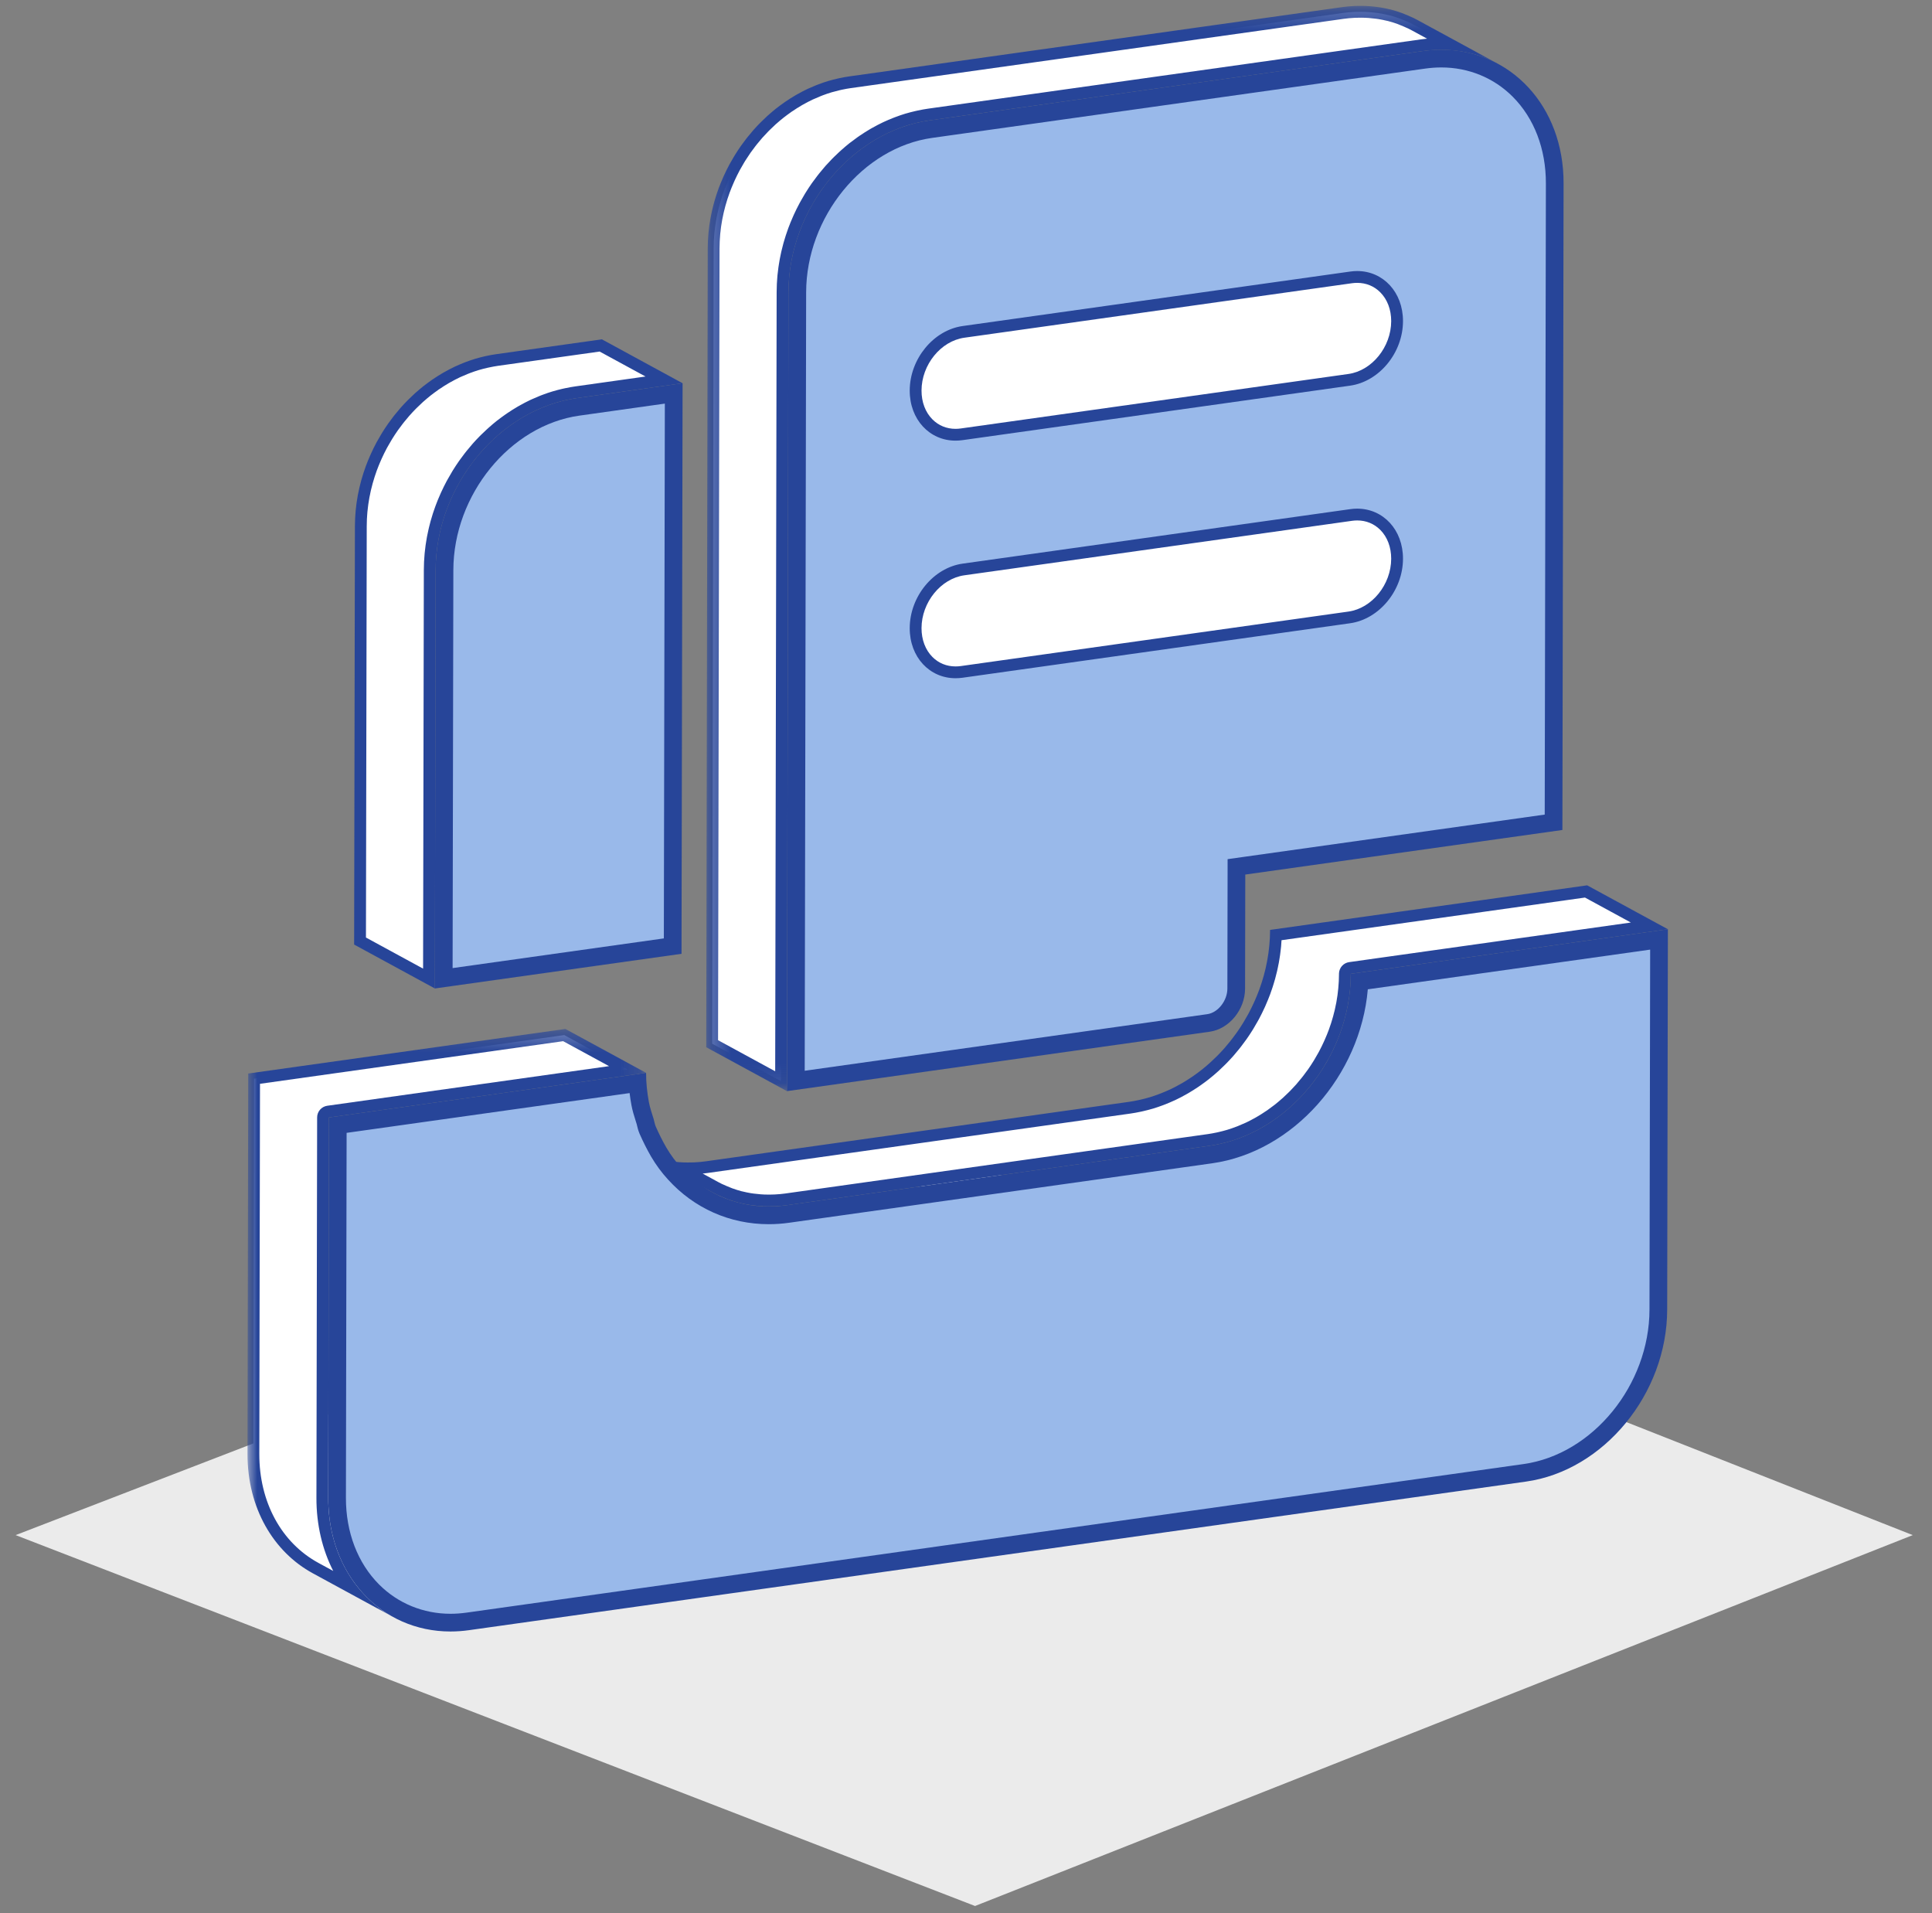
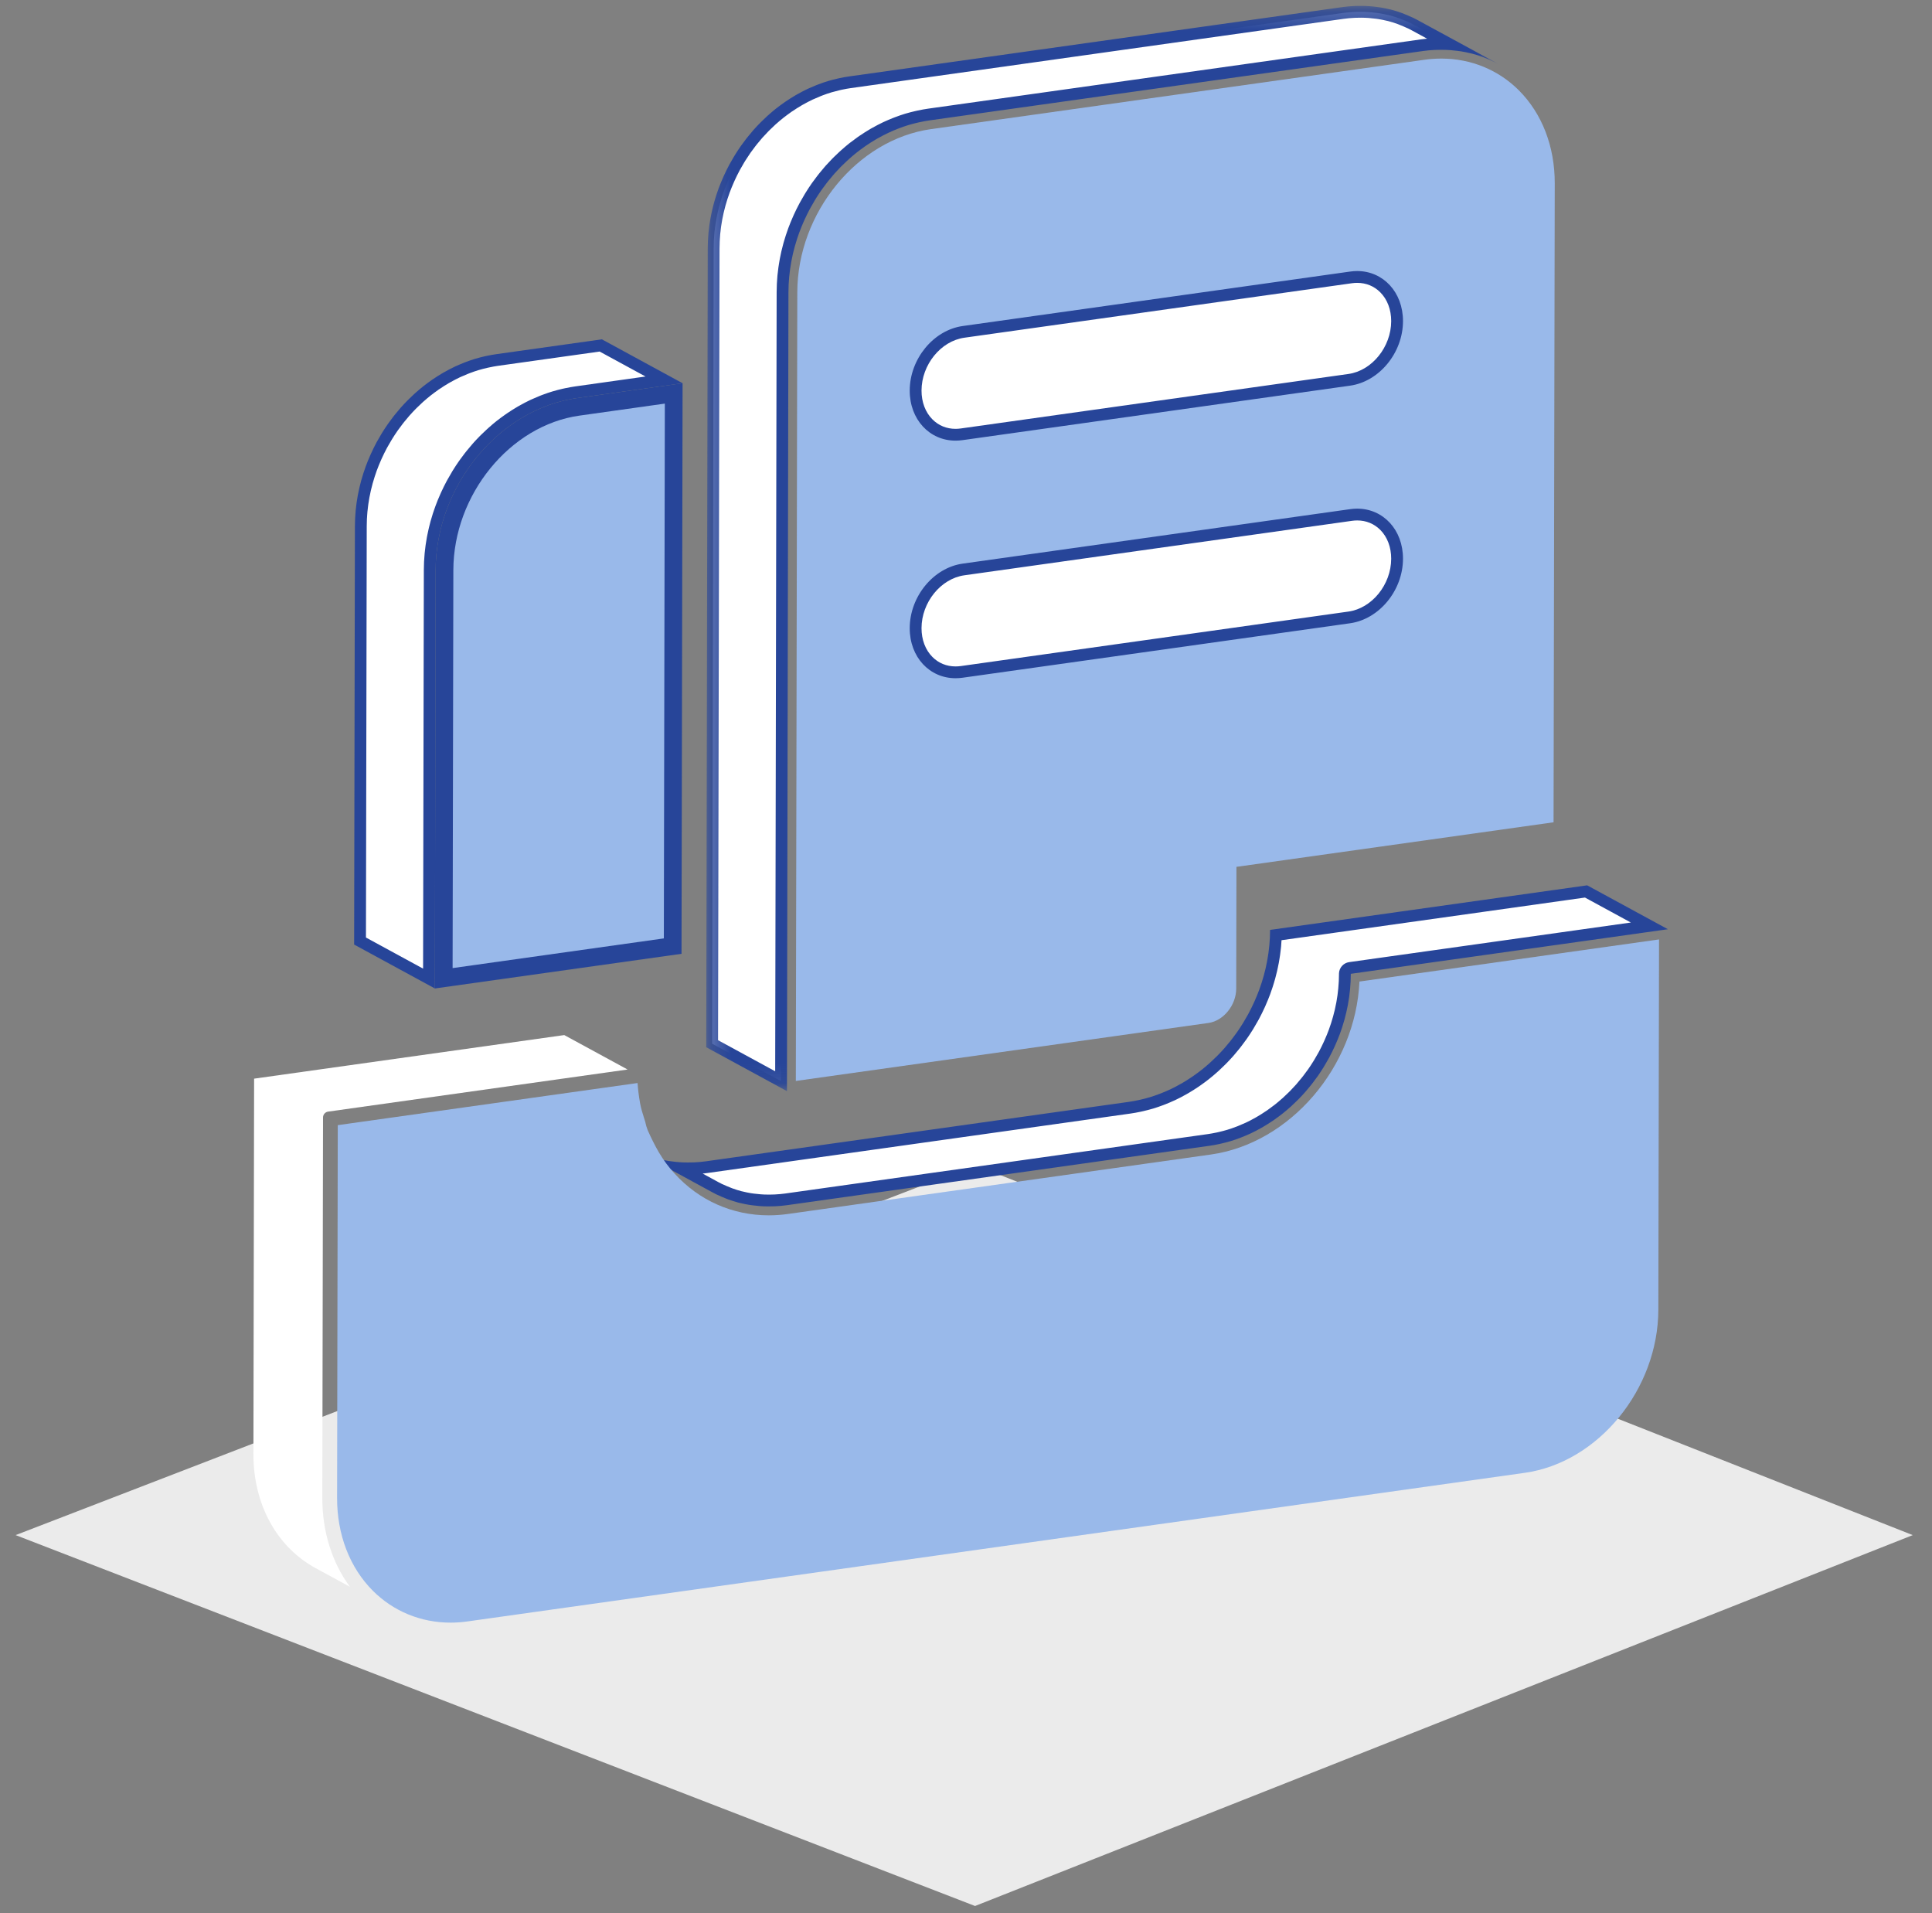
<svg xmlns="http://www.w3.org/2000/svg" xmlns:xlink="http://www.w3.org/1999/xlink" width="101px" height="100px" viewBox="0 0 101 100" version="1.1">
  <rect x="0" y="0" width="101" height="100" fill="#808080" stroke="none" />
  <title>停机迁移</title>
  <defs>
-     <polygon id="path-1" points="0 0.288 20.837 0.288 20.837 31.037 0 31.037" />
    <polygon id="path-3" points="0.222 0.194 41.627 0.194 41.627 56.918 0.222 56.918" />
  </defs>
  <g id="页面-1" stroke="none" stroke-width="1" fill="none" fill-rule="evenodd">
    <g id="在线热迁移" transform="translate(-434, -870)">
      <g id="编组-28" transform="translate(434.816, 870)">
        <polygon id="路径-2备份" fill="#EBEBEB" points="50.157 99.624 99.177 80.238 50.157 60.899 0 80.238" />
        <g id="编组" transform="translate(12.123, 0)">
          <path d="M27.222,62.748 C27.149,62.748 27.077,62.747 27.005,62.744 C26.94,62.742 26.875,62.738 26.81,62.733 C26.685,62.724 26.562,62.711 26.44,62.694 C26.44,62.694 26.304,62.677 26.264,62.67 C26.112,62.645 25.963,62.614 25.815,62.577 C25.8,62.573 25.783,62.57 25.766,62.567 C25.58,62.519 25.414,62.467 25.235,62.402 C25.206,62.391 25.177,62.379 25.148,62.367 L25.092,62.344 C24.974,62.298 24.858,62.248 24.743,62.194 C24.725,62.186 24.706,62.178 24.687,62.17 C24.593,62.125 24.523,62.089 24.454,62.052 L22.628,61.058 C22.672,61.061 22.716,61.063 22.761,61.065 C22.841,61.068 22.922,61.07 23.004,61.07 C23.065,61.07 23.246,61.066 23.246,61.066 C23.292,61.066 23.337,61.065 23.383,61.063 C23.613,61.051 23.82,61.032 24.014,61.005 L46.117,57.898 C46.291,57.874 46.464,57.841 46.634,57.805 L46.767,57.775 C46.924,57.739 47.079,57.699 47.234,57.653 L47.278,57.641 C47.441,57.591 47.604,57.534 47.766,57.473 L47.89,57.425 C48.032,57.369 48.172,57.309 48.311,57.246 L48.374,57.217 C48.556,57.131 48.742,57.034 48.943,56.92 L49.029,56.872 C49.201,56.771 49.379,56.659 49.557,56.537 L49.659,56.466 C49.79,56.374 49.92,56.279 50.047,56.179 C50.047,56.178 50.08,56.154 50.08,56.154 C50.216,56.046 50.348,55.933 50.478,55.817 L50.584,55.721 C50.677,55.636 50.769,55.549 50.86,55.459 L50.947,55.372 C51.063,55.255 51.175,55.135 51.284,55.012 L51.349,54.936 C51.437,54.836 51.522,54.733 51.606,54.628 L51.699,54.51 C51.78,54.405 51.86,54.299 51.937,54.19 L51.998,54.105 C52.097,53.965 52.192,53.82 52.283,53.672 L52.35,53.562 C52.423,53.442 52.494,53.319 52.562,53.195 L52.62,53.089 C52.715,52.91 52.805,52.728 52.889,52.543 L52.929,52.455 C53.021,52.246 53.1,52.054 53.172,51.86 C53.19,51.812 53.207,51.763 53.223,51.715 C53.223,51.715 53.29,51.522 53.305,51.477 C53.322,51.424 53.338,51.37 53.354,51.316 C53.354,51.316 53.412,51.124 53.423,51.081 C53.438,51.028 53.451,50.974 53.465,50.92 L53.525,50.681 C53.539,50.621 53.572,50.455 53.572,50.455 C53.572,50.455 53.602,50.314 53.61,50.273 C53.62,50.219 53.628,50.165 53.637,50.111 L53.677,49.863 C53.686,49.799 53.692,49.735 53.699,49.671 L53.725,49.447 C53.732,49.376 53.737,49.307 53.741,49.237 L53.755,49.027 C53.758,48.976 53.759,48.925 53.761,48.874 L69.976,46.595 L73.286,48.395 L57.634,50.595 C57.481,50.616 57.368,50.746 57.368,50.9 C57.368,51.032 57.365,51.162 57.358,51.293 L57.344,51.494 C57.34,51.558 57.336,51.621 57.331,51.685 L57.306,51.901 C57.3,51.958 57.293,52.015 57.286,52.072 C57.286,52.072 57.231,52.411 57.223,52.458 L57.176,52.684 C57.166,52.735 57.156,52.786 57.144,52.837 C57.144,52.837 57.062,53.164 57.049,53.212 C57.038,53.252 56.983,53.431 56.983,53.431 C56.969,53.482 56.954,53.533 56.938,53.583 C56.938,53.583 56.832,53.892 56.82,53.925 C56.746,54.124 56.672,54.303 56.593,54.48 L56.548,54.582 C56.468,54.756 56.385,54.926 56.295,55.094 C56.293,55.098 56.265,55.152 56.265,55.152 L56.241,55.193 C56.177,55.31 56.11,55.425 56.041,55.539 L55.978,55.643 C55.893,55.78 55.804,55.916 55.711,56.049 L55.655,56.126 C55.582,56.229 55.508,56.329 55.431,56.427 L55.344,56.538 C55.265,56.636 55.185,56.732 55.103,56.827 C55.103,56.827 55.045,56.894 55.043,56.898 C54.94,57.013 54.835,57.125 54.727,57.235 L54.645,57.316 C54.56,57.4 54.474,57.482 54.386,57.562 L54.319,57.625 L54.286,57.653 C54.167,57.759 54.044,57.865 53.917,57.965 L53.886,57.989 C53.767,58.082 53.646,58.171 53.523,58.257 L53.463,58.301 L53.43,58.322 C53.266,58.434 53.101,58.538 52.938,58.634 L52.858,58.679 C52.669,58.786 52.496,58.876 52.331,58.955 L52.272,58.981 C52.144,59.04 52.014,59.095 51.883,59.147 L51.768,59.192 C51.619,59.247 51.468,59.301 51.316,59.347 C51.316,59.347 51.278,59.357 51.277,59.357 C51.135,59.4 50.992,59.436 50.847,59.47 L50.726,59.497 C50.569,59.53 50.411,59.56 50.251,59.583 L28.147,62.689 C27.971,62.714 27.783,62.731 27.571,62.742 C27.533,62.744 27.495,62.744 27.457,62.745 C27.457,62.745 27.279,62.748 27.222,62.748" id="Fill-1" fill="#FFFFFF" />
          <path d="M70.034,46.275 L64.508,47.052 L53.457,48.605 C53.457,48.741 53.453,48.877 53.447,49.012 C53.444,49.061 53.44,49.11 53.437,49.159 C53.431,49.245 53.426,49.331 53.418,49.417 C53.413,49.473 53.405,49.529 53.399,49.584 C53.39,49.662 53.382,49.741 53.371,49.819 C53.363,49.878 53.352,49.936 53.343,49.994 C53.331,50.068 53.32,50.143 53.306,50.217 C53.296,50.276 53.282,50.334 53.27,50.393 C53.255,50.466 53.241,50.539 53.225,50.611 C53.211,50.67 53.195,50.729 53.18,50.788 C53.162,50.859 53.145,50.929 53.126,50.999 C53.109,51.06 53.09,51.119 53.073,51.179 C53.052,51.247 53.033,51.315 53.011,51.382 C52.992,51.442 52.97,51.501 52.95,51.561 C52.928,51.625 52.906,51.689 52.883,51.753 C52.813,51.941 52.736,52.127 52.656,52.31 C52.64,52.345 52.624,52.38 52.608,52.415 C52.527,52.594 52.44,52.77 52.348,52.943 C52.329,52.978 52.31,53.012 52.291,53.047 C52.225,53.167 52.156,53.286 52.085,53.403 C52.064,53.438 52.043,53.474 52.021,53.509 C51.932,53.652 51.84,53.792 51.744,53.93 C51.725,53.957 51.705,53.984 51.686,54.011 C51.611,54.116 51.534,54.22 51.455,54.321 C51.425,54.36 51.395,54.398 51.365,54.435 C51.284,54.537 51.201,54.636 51.116,54.734 C51.095,54.758 51.075,54.783 51.053,54.807 C50.948,54.926 50.839,55.042 50.727,55.156 C50.7,55.184 50.671,55.211 50.643,55.239 C50.555,55.326 50.466,55.411 50.375,55.494 C50.341,55.525 50.308,55.556 50.274,55.586 C50.148,55.698 50.02,55.808 49.888,55.912 C49.878,55.92 49.867,55.928 49.856,55.936 C49.734,56.033 49.608,56.125 49.481,56.214 C49.449,56.237 49.416,56.26 49.383,56.282 C49.216,56.396 49.046,56.504 48.873,56.605 C48.846,56.621 48.818,56.636 48.791,56.651 C48.611,56.753 48.429,56.85 48.243,56.938 C48.223,56.947 48.202,56.956 48.182,56.965 C48.048,57.027 47.913,57.084 47.776,57.138 C47.737,57.154 47.697,57.17 47.657,57.184 C47.502,57.243 47.345,57.298 47.185,57.346 C47.172,57.351 47.159,57.354 47.145,57.358 C46.998,57.402 46.848,57.44 46.697,57.475 C46.655,57.485 46.613,57.494 46.57,57.503 C46.406,57.538 46.241,57.569 46.074,57.593 L23.97,60.699 C23.767,60.728 23.566,60.745 23.367,60.755 C23.305,60.758 23.243,60.758 23.181,60.759 C23.122,60.76 23.063,60.761 23.004,60.761 C22.927,60.761 22.85,60.76 22.773,60.757 C22.704,60.754 22.636,60.75 22.568,60.745 C22.437,60.736 22.308,60.722 22.179,60.704 C22.117,60.696 22.055,60.689 21.994,60.679 C21.834,60.653 21.677,60.62 21.522,60.581 C21.496,60.575 21.47,60.571 21.445,60.564 C21.263,60.517 21.085,60.46 20.91,60.396 C20.859,60.378 20.81,60.356 20.759,60.336 C20.635,60.287 20.512,60.235 20.391,60.178 C20.289,60.129 20.186,60.081 20.087,60.027 L24.307,62.323 C24.379,62.362 24.452,62.4 24.527,62.437 C24.555,62.45 24.584,62.46 24.611,62.473 C24.732,62.53 24.854,62.583 24.979,62.632 C25.029,62.651 25.079,62.673 25.13,62.692 C25.305,62.755 25.483,62.812 25.665,62.86 C25.668,62.861 25.672,62.862 25.675,62.863 C25.697,62.869 25.72,62.871 25.741,62.877 C25.896,62.915 26.054,62.948 26.213,62.974 C26.275,62.985 26.337,62.992 26.399,63 C26.527,63.017 26.657,63.031 26.788,63.041 C26.856,63.046 26.924,63.049 26.993,63.053 C27.069,63.055 27.146,63.057 27.224,63.057 C27.282,63.057 27.342,63.056 27.401,63.054 C27.463,63.053 27.525,63.053 27.587,63.05 C27.786,63.04 27.987,63.023 28.19,62.995 L50.294,59.888 C50.461,59.865 50.626,59.833 50.79,59.799 C50.833,59.79 50.875,59.78 50.917,59.77 C51.068,59.736 51.217,59.697 51.365,59.653 C51.379,59.649 51.392,59.646 51.405,59.642 C51.565,59.594 51.721,59.539 51.877,59.48 C51.917,59.465 51.957,59.449 51.997,59.433 C52.133,59.38 52.268,59.322 52.402,59.261 C52.417,59.253 52.434,59.247 52.45,59.24 C52.454,59.238 52.458,59.235 52.462,59.234 C52.649,59.146 52.831,59.049 53.01,58.947 C53.038,58.931 53.066,58.916 53.093,58.9 C53.266,58.799 53.436,58.691 53.602,58.578 C53.617,58.568 53.632,58.56 53.647,58.55 C53.665,58.537 53.683,58.522 53.701,58.509 C53.828,58.42 53.953,58.328 54.076,58.232 C54.086,58.224 54.098,58.216 54.108,58.207 C54.24,58.103 54.368,57.994 54.493,57.882 C54.508,57.869 54.523,57.858 54.537,57.845 C54.557,57.827 54.575,57.808 54.595,57.79 C54.686,57.707 54.775,57.622 54.862,57.535 C54.891,57.507 54.92,57.479 54.947,57.451 C55.059,57.338 55.167,57.222 55.273,57.102 C55.278,57.097 55.283,57.092 55.288,57.086 C55.305,57.068 55.32,57.048 55.336,57.03 C55.421,56.932 55.504,56.832 55.585,56.731 C55.615,56.693 55.645,56.655 55.675,56.617 C55.754,56.515 55.831,56.411 55.906,56.306 C55.921,56.285 55.937,56.266 55.951,56.245 C55.956,56.239 55.96,56.232 55.964,56.226 C56.06,56.088 56.152,55.948 56.241,55.805 C56.263,55.77 56.284,55.734 56.305,55.698 C56.376,55.581 56.445,55.462 56.511,55.342 C56.524,55.318 56.539,55.296 56.551,55.272 C56.557,55.262 56.562,55.25 56.567,55.239 C56.66,55.066 56.747,54.889 56.828,54.71 C56.844,54.676 56.86,54.64 56.875,54.606 C56.956,54.422 57.033,54.237 57.103,54.049 C57.105,54.043 57.107,54.038 57.109,54.033 C57.131,53.975 57.149,53.915 57.17,53.856 C57.19,53.797 57.211,53.738 57.231,53.678 C57.253,53.611 57.272,53.543 57.292,53.475 C57.31,53.415 57.329,53.355 57.346,53.294 C57.365,53.225 57.382,53.154 57.4,53.084 C57.415,53.024 57.431,52.966 57.444,52.906 C57.461,52.834 57.475,52.761 57.49,52.689 C57.502,52.63 57.515,52.572 57.527,52.512 C57.54,52.439 57.551,52.364 57.563,52.29 C57.572,52.232 57.583,52.173 57.591,52.115 C57.602,52.036 57.61,51.958 57.618,51.88 C57.625,51.824 57.633,51.769 57.638,51.713 C57.646,51.627 57.651,51.54 57.656,51.454 C57.66,51.405 57.664,51.356 57.667,51.308 C57.673,51.173 57.676,51.037 57.677,50.902 L57.677,50.9 L68.728,49.347 L74.254,48.57 L70.034,46.275 Z M69.919,46.914 L72.318,48.219 L68.642,48.736 L57.591,50.289 C57.295,50.331 57.073,50.578 57.06,50.874 C57.06,50.883 57.06,50.892 57.06,50.901 C57.059,51.027 57.056,51.153 57.05,51.278 C57.049,51.301 57.047,51.324 57.045,51.347 L57.041,51.414 L57.037,51.463 C57.033,51.527 57.029,51.591 57.023,51.655 C57.02,51.684 57.017,51.714 57.013,51.743 L57.005,51.811 L56.999,51.868 C56.993,51.922 56.987,51.976 56.98,52.029 C56.975,52.062 56.97,52.095 56.964,52.128 L56.953,52.193 L56.944,52.254 C56.936,52.303 56.928,52.352 56.92,52.4 C56.913,52.433 56.906,52.466 56.899,52.5 L56.885,52.565 L56.873,52.625 C56.863,52.672 56.854,52.72 56.843,52.768 C56.835,52.802 56.826,52.836 56.818,52.869 L56.801,52.933 L56.787,52.989 C56.775,53.036 56.764,53.083 56.751,53.13 C56.741,53.167 56.73,53.204 56.718,53.241 L56.701,53.299 L56.684,53.356 C56.671,53.4 56.658,53.444 56.644,53.488 C56.632,53.525 56.619,53.561 56.606,53.598 L56.586,53.655 L56.564,53.721 C56.554,53.751 56.544,53.78 56.533,53.811 C56.53,53.819 56.526,53.829 56.524,53.835 C56.464,53.998 56.394,54.169 56.311,54.356 L56.303,54.373 L56.267,54.454 C56.189,54.625 56.107,54.791 56.022,54.951 C56.016,54.961 56.011,54.972 56.005,54.984 L55.999,54.993 C55.989,55.011 55.979,55.027 55.97,55.045 C55.908,55.158 55.844,55.269 55.777,55.38 L55.755,55.416 L55.717,55.478 C55.631,55.617 55.544,55.75 55.458,55.872 C55.455,55.877 55.449,55.885 55.444,55.893 L55.437,55.903 C55.426,55.917 55.414,55.932 55.403,55.948 C55.333,56.046 55.261,56.143 55.187,56.239 C55.16,56.274 55.132,56.31 55.103,56.345 C55.027,56.44 54.949,56.533 54.87,56.624 C54.858,56.638 54.846,56.652 54.835,56.667 L54.828,56.675 C54.822,56.681 54.815,56.689 54.812,56.693 C54.716,56.801 54.613,56.91 54.507,57.019 L54.464,57.061 L54.428,57.097 C54.346,57.178 54.263,57.257 54.178,57.335 C54.164,57.348 54.15,57.361 54.137,57.374 L54.123,57.388 C54.109,57.399 54.096,57.41 54.083,57.421 C53.952,57.537 53.835,57.636 53.723,57.725 L53.695,57.747 C53.589,57.83 53.475,57.914 53.346,58.005 C53.331,58.016 53.316,58.027 53.303,58.037 C53.287,58.047 53.271,58.057 53.254,58.068 C53.096,58.176 52.938,58.276 52.782,58.367 L52.74,58.391 L52.706,58.411 C52.524,58.514 52.359,58.6 52.2,58.675 C52.197,58.677 52.192,58.679 52.187,58.681 C52.172,58.687 52.158,58.694 52.143,58.7 C52.026,58.754 51.9,58.808 51.768,58.861 C51.732,58.875 51.696,58.889 51.66,58.902 C51.499,58.963 51.358,59.012 51.226,59.051 L51.189,59.062 C51.063,59.099 50.929,59.134 50.778,59.169 C50.74,59.178 50.701,59.187 50.662,59.195 C50.487,59.232 50.343,59.258 50.208,59.277 L28.104,62.384 C27.936,62.407 27.757,62.424 27.556,62.434 C27.522,62.436 27.489,62.436 27.456,62.436 L27.387,62.438 C27.332,62.439 27.278,62.44 27.224,62.44 C27.154,62.44 27.086,62.439 27.017,62.436 C26.955,62.433 26.894,62.43 26.832,62.425 C26.719,62.417 26.604,62.405 26.481,62.389 L26.423,62.381 C26.387,62.376 26.35,62.372 26.315,62.366 C26.174,62.342 26.031,62.313 25.89,62.278 C25.87,62.273 25.851,62.269 25.827,62.264 C25.825,62.264 25.823,62.263 25.821,62.263 C25.668,62.223 25.511,62.173 25.34,62.111 C25.316,62.103 25.291,62.092 25.267,62.082 L25.205,62.057 C25.085,62.01 24.977,61.963 24.876,61.916 C24.852,61.904 24.828,61.894 24.799,61.883 C24.733,61.85 24.667,61.816 24.602,61.781 L23.795,61.342 C23.884,61.333 23.971,61.322 24.056,61.31 L46.16,58.204 C46.324,58.181 46.495,58.15 46.698,58.107 C46.744,58.097 46.79,58.087 46.836,58.076 C47.012,58.036 47.17,57.994 47.323,57.949 L47.365,57.937 C47.522,57.889 47.689,57.832 47.875,57.762 C47.916,57.747 47.957,57.73 48.004,57.712 C48.155,57.652 48.302,57.589 48.44,57.525 L48.456,57.519 C48.473,57.511 48.49,57.504 48.506,57.496 C48.694,57.408 48.887,57.307 49.096,57.188 L49.123,57.172 L49.184,57.138 C49.365,57.033 49.548,56.916 49.731,56.792 C49.766,56.768 49.801,56.743 49.836,56.719 C49.983,56.616 50.114,56.519 50.241,56.419 L50.271,56.395 C50.4,56.294 50.535,56.18 50.683,56.048 C50.717,56.018 50.75,55.988 50.792,55.95 C50.889,55.861 50.984,55.77 51.077,55.677 L51.106,55.649 C51.127,55.629 51.148,55.609 51.167,55.588 C51.289,55.464 51.406,55.339 51.515,55.217 C51.53,55.199 51.545,55.182 51.56,55.164 L51.582,55.139 C51.672,55.035 51.76,54.929 51.847,54.821 C51.879,54.78 51.911,54.74 51.943,54.699 C52.027,54.591 52.108,54.481 52.188,54.369 L52.208,54.342 C52.222,54.322 52.237,54.303 52.25,54.283 C52.348,54.143 52.447,53.992 52.545,53.835 C52.561,53.809 52.577,53.783 52.593,53.757 L52.613,53.722 C52.689,53.598 52.762,53.472 52.832,53.344 L52.85,53.311 C52.865,53.285 52.878,53.259 52.892,53.234 C52.988,53.054 53.081,52.865 53.169,52.673 L53.212,52.578 L53.22,52.559 C53.313,52.349 53.392,52.155 53.462,51.967 C53.481,51.914 53.499,51.862 53.517,51.808 L53.533,51.762 L53.551,51.712 C53.567,51.665 53.583,51.619 53.598,51.572 C53.616,51.516 53.633,51.46 53.65,51.403 L53.664,51.356 L53.679,51.305 C53.694,51.258 53.708,51.211 53.721,51.164 C53.737,51.105 53.752,51.046 53.766,50.987 L53.778,50.939 L53.792,50.884 C53.804,50.839 53.816,50.795 53.826,50.749 C53.84,50.691 53.852,50.631 53.864,50.572 L53.875,50.517 L53.886,50.46 C53.896,50.417 53.905,50.373 53.913,50.33 C53.924,50.27 53.934,50.21 53.943,50.15 L53.953,50.091 L53.962,50.033 C53.969,49.99 53.976,49.947 53.982,49.904 C53.991,49.839 53.998,49.773 54.006,49.707 L54.012,49.654 L54.019,49.598 C54.023,49.557 54.029,49.516 54.033,49.474 C54.04,49.398 54.045,49.321 54.049,49.245 L54.052,49.199 L54.056,49.148 C54.056,49.147 54.056,49.145 54.056,49.143 L64.594,47.663 L69.919,46.914 L69.919,46.914 Z" id="Fill-3" fill="#274599" />
          <path d="M3.563,81.965 C1.521,80.853 0.304,78.622 0.309,75.996 L0.345,56.38 L16.559,54.102 L19.869,55.902 L4.214,58.103 C4.062,58.124 3.949,58.254 3.948,58.407 L3.911,78.29 C3.908,80.066 4.424,81.679 5.354,82.939 L3.563,81.965 Z" id="Fill-5" fill="#FFFFFF" />
          <g transform="translate(0, 53.494)">
            <mask id="mask-2" fill="white">
              <use xlink:href="#path-1" />
            </mask>
            <g id="Clip-8" />
            <path d="M16.617,0.288 L0.037,2.618 L-0,22.501 C-0.005,25.33 1.358,27.622 3.416,28.741 L7.636,31.037 C5.578,29.917 4.215,27.626 4.22,24.796 L4.257,4.914 L20.837,2.583 L16.617,0.288 Z M16.501,0.927 L18.9,2.232 L4.171,4.302 C3.867,4.345 3.64,4.605 3.64,4.912 L3.603,24.795 C3.6,26.195 3.909,27.498 4.481,28.618 L3.711,28.199 C1.769,27.143 0.612,25.013 0.617,22.502 L0.653,3.155 L16.501,0.927 L16.501,0.927 Z" id="Fill-7" fill="#274599" mask="url(#mask-2)" />
          </g>
          <path d="M24.29,54.554 L24.368,12.985 C24.368,12.853 24.371,12.722 24.377,12.592 L24.391,12.396 C24.395,12.331 24.399,12.265 24.405,12.2 L24.43,11.978 C24.437,11.923 24.443,11.867 24.451,11.813 L24.484,11.601 C24.493,11.543 24.502,11.486 24.513,11.428 L24.556,11.215 C24.568,11.159 24.579,11.103 24.592,11.047 C24.601,11.007 24.646,10.833 24.646,10.833 C24.659,10.779 24.672,10.725 24.687,10.671 C24.697,10.635 24.751,10.457 24.751,10.457 C24.766,10.405 24.782,10.353 24.798,10.301 L24.916,9.957 C24.99,9.76 25.064,9.581 25.143,9.404 L25.188,9.302 C25.267,9.129 25.351,8.958 25.441,8.79 C25.443,8.786 25.453,8.765 25.455,8.76 L25.495,8.691 C25.559,8.574 25.626,8.458 25.695,8.345 L25.756,8.243 C25.842,8.105 25.931,7.969 26.024,7.835 L26.083,7.755 C26.154,7.655 26.228,7.555 26.304,7.457 L26.392,7.346 C26.47,7.248 26.55,7.152 26.632,7.058 C26.632,7.058 26.69,6.99 26.692,6.987 C26.796,6.871 26.9,6.759 27.008,6.649 L27.09,6.569 C27.176,6.484 27.262,6.402 27.349,6.321 C27.349,6.321 27.405,6.268 27.406,6.268 L27.447,6.233 C27.569,6.125 27.693,6.019 27.82,5.918 L27.85,5.895 C27.968,5.802 28.089,5.713 28.212,5.627 L28.249,5.6 L28.308,5.56 C28.472,5.449 28.637,5.345 28.797,5.25 L28.877,5.206 C29.063,5.1 29.235,5.01 29.405,4.929 L29.463,4.904 C29.591,4.844 29.722,4.789 29.853,4.737 L29.967,4.693 C30.117,4.637 30.267,4.584 30.42,4.537 L30.458,4.527 C30.6,4.485 30.744,4.448 30.888,4.414 L31.009,4.388 C31.167,4.354 31.325,4.324 31.484,4.302 L57.272,0.677 C57.45,0.652 57.641,0.635 57.855,0.623 C57.894,0.621 58.035,0.619 58.035,0.619 C58.096,0.618 58.156,0.617 58.216,0.617 C58.287,0.617 58.359,0.618 58.43,0.621 C58.496,0.624 58.562,0.627 58.628,0.632 C58.755,0.641 58.88,0.654 59.003,0.67 C59.003,0.67 59.143,0.688 59.183,0.695 C59.336,0.72 59.486,0.751 59.636,0.787 C59.652,0.791 59.669,0.795 59.687,0.798 C59.877,0.847 60.045,0.899 60.226,0.965 C60.255,0.975 60.371,1.023 60.371,1.023 C60.491,1.069 60.609,1.119 60.725,1.174 C60.744,1.183 60.762,1.191 60.781,1.198 C60.878,1.244 60.949,1.281 61.019,1.319 L62.837,2.308 C62.783,2.305 62.728,2.302 62.673,2.3 C62.594,2.297 62.515,2.295 62.435,2.295 C62.371,2.295 62.179,2.299 62.179,2.299 C62.134,2.299 62.089,2.3 62.043,2.303 C61.811,2.315 61.603,2.334 61.405,2.362 L35.618,5.986 C35.444,6.01 35.273,6.043 35.101,6.079 L34.97,6.108 C34.812,6.145 34.656,6.185 34.502,6.231 L34.458,6.243 C34.295,6.293 34.132,6.35 33.97,6.411 L33.845,6.459 C33.704,6.515 33.563,6.575 33.425,6.639 L33.362,6.667 C33.181,6.752 32.995,6.85 32.793,6.964 L32.708,7.012 C32.533,7.114 32.356,7.226 32.179,7.347 L32.076,7.418 C31.946,7.51 31.816,7.606 31.689,7.705 L31.656,7.73 C31.52,7.838 31.388,7.951 31.258,8.067 L31.151,8.163 C31.059,8.248 30.967,8.336 30.876,8.425 L30.788,8.513 C30.673,8.629 30.561,8.749 30.452,8.872 L30.387,8.947 C30.299,9.049 30.213,9.151 30.13,9.256 C30.098,9.295 30.067,9.335 30.036,9.375 C29.955,9.479 29.876,9.585 29.799,9.693 L29.739,9.778 C29.639,9.92 29.544,10.065 29.452,10.212 L29.387,10.321 C29.313,10.442 29.242,10.565 29.174,10.69 L29.115,10.797 C29.021,10.974 28.931,11.156 28.847,11.341 L28.798,11.449 C28.715,11.639 28.635,11.83 28.564,12.024 C28.546,12.072 28.494,12.224 28.494,12.224 C28.494,12.224 28.444,12.368 28.431,12.407 C28.413,12.462 28.397,12.518 28.38,12.574 L28.312,12.802 C28.296,12.862 28.256,13.024 28.256,13.024 C28.256,13.024 28.22,13.161 28.21,13.205 C28.197,13.261 28.186,13.319 28.174,13.378 C28.174,13.378 28.134,13.568 28.126,13.611 C28.116,13.667 28.088,13.842 28.088,13.842 C28.088,13.842 28.064,13.985 28.059,14.023 C28.05,14.091 28.042,14.158 28.035,14.226 C28.035,14.226 28.014,14.398 28.011,14.438 C28.003,14.515 27.999,14.593 27.994,14.671 L27.981,14.857 C27.974,14.997 27.97,15.138 27.97,15.279 L27.893,56.514 L24.29,54.554 Z" id="Fill-9" fill="#FFFFFF" />
          <g transform="translate(23.759, 0.114)">
            <mask id="mask-4" fill="white">
              <use xlink:href="#path-3" />
            </mask>
            <g id="Clip-12" />
            <path d="M34.457,0.194 C34.395,0.194 34.332,0.195 34.269,0.196 C34.206,0.198 34.144,0.198 34.08,0.201 C33.879,0.212 33.675,0.229 33.47,0.258 L7.683,3.882 C7.516,3.905 7.351,3.936 7.187,3.971 C7.144,3.98 7.102,3.99 7.06,4 C6.909,4.034 6.759,4.073 6.611,4.117 C6.598,4.121 6.585,4.124 6.572,4.128 C6.412,4.176 6.256,4.231 6.1,4.29 C6.06,4.305 6.02,4.321 5.98,4.336 C5.844,4.39 5.708,4.448 5.575,4.509 C5.559,4.517 5.543,4.522 5.527,4.53 C5.523,4.532 5.519,4.534 5.514,4.536 C5.329,4.624 5.146,4.721 4.966,4.823 C4.939,4.838 4.911,4.854 4.883,4.87 C4.71,4.971 4.541,5.078 4.375,5.192 C4.36,5.202 4.345,5.21 4.33,5.22 C4.312,5.233 4.294,5.248 4.276,5.261 C4.149,5.35 4.023,5.442 3.9,5.539 C3.89,5.547 3.879,5.554 3.869,5.562 C3.738,5.667 3.609,5.776 3.484,5.888 C3.469,5.901 3.454,5.912 3.44,5.925 C3.42,5.942 3.402,5.962 3.382,5.98 C3.291,6.063 3.202,6.148 3.115,6.235 C3.086,6.263 3.057,6.29 3.03,6.319 C2.918,6.432 2.81,6.548 2.704,6.667 C2.699,6.673 2.693,6.678 2.688,6.684 C2.672,6.702 2.657,6.722 2.641,6.741 C2.556,6.838 2.473,6.938 2.393,7.039 C2.362,7.077 2.332,7.115 2.301,7.154 C2.223,7.255 2.146,7.358 2.072,7.463 C2.057,7.484 2.04,7.504 2.026,7.525 C2.021,7.531 2.017,7.538 2.013,7.545 C1.917,7.682 1.825,7.823 1.736,7.966 C1.714,8 1.693,8.036 1.672,8.071 C1.601,8.188 1.532,8.308 1.466,8.428 C1.453,8.452 1.438,8.474 1.426,8.498 C1.42,8.509 1.415,8.52 1.41,8.531 C1.317,8.704 1.23,8.88 1.149,9.059 C1.133,9.094 1.117,9.13 1.102,9.165 C1.021,9.348 0.944,9.533 0.874,9.721 C0.873,9.727 0.87,9.732 0.868,9.737 C0.846,9.797 0.827,9.857 0.806,9.917 C0.786,9.975 0.765,10.033 0.746,10.092 C0.724,10.16 0.704,10.23 0.683,10.299 C0.666,10.358 0.647,10.416 0.631,10.475 C0.612,10.546 0.594,10.618 0.576,10.69 C0.562,10.748 0.546,10.805 0.533,10.863 C0.516,10.936 0.501,11.01 0.486,11.084 C0.475,11.142 0.462,11.199 0.451,11.257 C0.437,11.332 0.426,11.407 0.414,11.482 C0.405,11.54 0.394,11.597 0.386,11.655 C0.375,11.734 0.367,11.814 0.358,11.893 C0.352,11.948 0.344,12.002 0.339,12.057 C0.331,12.144 0.326,12.231 0.32,12.318 C0.317,12.366 0.313,12.414 0.31,12.462 C0.304,12.598 0.3,12.734 0.3,12.87 L0.222,54.623 L4.442,56.918 L4.52,15.165 C4.52,15.029 4.523,14.893 4.53,14.758 C4.533,14.709 4.537,14.662 4.54,14.613 C4.546,14.526 4.551,14.439 4.559,14.353 C4.564,14.298 4.572,14.243 4.578,14.188 C4.587,14.109 4.595,14.03 4.606,13.951 C4.614,13.893 4.625,13.835 4.634,13.777 C4.646,13.702 4.657,13.627 4.671,13.553 C4.681,13.495 4.694,13.437 4.706,13.379 C4.721,13.306 4.736,13.232 4.752,13.159 C4.766,13.1 4.782,13.043 4.796,12.984 C4.814,12.913 4.831,12.841 4.851,12.77 C4.867,12.711 4.886,12.653 4.904,12.594 C4.924,12.525 4.944,12.455 4.966,12.387 C4.985,12.328 5.006,12.27 5.026,12.211 C5.049,12.146 5.07,12.081 5.094,12.017 C5.164,11.828 5.241,11.643 5.321,11.46 C5.337,11.425 5.352,11.39 5.369,11.355 C5.45,11.176 5.537,11 5.629,10.827 C5.647,10.792 5.667,10.758 5.686,10.724 C5.752,10.603 5.821,10.484 5.892,10.366 C5.913,10.331 5.934,10.296 5.955,10.261 C6.044,10.118 6.137,9.978 6.232,9.84 C6.252,9.813 6.272,9.786 6.291,9.759 C6.366,9.654 6.443,9.55 6.522,9.449 C6.552,9.411 6.581,9.372 6.612,9.335 C6.693,9.233 6.776,9.134 6.861,9.036 C6.882,9.012 6.902,8.987 6.923,8.963 C7.029,8.844 7.138,8.728 7.249,8.615 C7.277,8.586 7.306,8.558 7.335,8.53 C7.422,8.444 7.511,8.359 7.602,8.276 C7.635,8.245 7.669,8.214 7.704,8.183 C7.83,8.071 7.957,7.962 8.089,7.858 C8.099,7.85 8.11,7.842 8.12,7.834 C8.243,7.738 8.368,7.645 8.495,7.556 C8.528,7.533 8.561,7.51 8.594,7.487 C8.761,7.374 8.93,7.266 9.103,7.165 C9.131,7.149 9.159,7.134 9.187,7.118 C9.366,7.016 9.548,6.92 9.735,6.832 C9.754,6.822 9.775,6.814 9.795,6.805 C9.928,6.743 10.064,6.686 10.2,6.632 C10.24,6.616 10.28,6.601 10.32,6.585 C10.475,6.527 10.632,6.472 10.792,6.423 C10.805,6.419 10.818,6.416 10.832,6.412 C10.979,6.368 11.129,6.33 11.28,6.295 C11.322,6.286 11.364,6.276 11.406,6.267 C11.571,6.232 11.736,6.201 11.903,6.177 L37.689,2.553 C37.895,2.524 38.099,2.507 38.3,2.496 C38.363,2.493 38.426,2.494 38.489,2.492 C38.552,2.491 38.614,2.49 38.677,2.49 C38.752,2.49 38.827,2.491 38.902,2.494 C38.972,2.496 39.042,2.5 39.111,2.505 C39.243,2.515 39.375,2.529 39.504,2.546 C39.568,2.554 39.631,2.561 39.694,2.572 C39.854,2.598 40.012,2.631 40.168,2.669 C40.195,2.675 40.223,2.68 40.25,2.687 C40.434,2.734 40.615,2.792 40.792,2.856 C40.844,2.875 40.894,2.897 40.944,2.917 C41.071,2.966 41.196,3.019 41.318,3.077 C41.422,3.126 41.527,3.174 41.627,3.229 L37.408,0.934 C37.334,0.894 37.259,0.855 37.183,0.818 C37.156,0.804 37.126,0.794 37.098,0.781 C36.976,0.724 36.851,0.671 36.725,0.621 C36.674,0.601 36.624,0.579 36.572,0.561 C36.395,0.496 36.215,0.439 36.03,0.391 C36.026,0.39 36.023,0.389 36.019,0.387 C35.996,0.382 35.972,0.379 35.95,0.374 C35.793,0.335 35.635,0.302 35.473,0.276 C35.411,0.266 35.348,0.259 35.285,0.25 C35.155,0.233 35.024,0.219 34.891,0.21 C34.822,0.205 34.752,0.201 34.683,0.198 C34.608,0.196 34.533,0.194 34.457,0.194 M34.457,0.811 C34.525,0.811 34.592,0.812 34.659,0.815 C34.722,0.818 34.785,0.821 34.848,0.825 C34.962,0.834 35.078,0.845 35.204,0.862 L35.262,0.869 C35.299,0.874 35.337,0.879 35.374,0.885 C35.515,0.908 35.659,0.938 35.803,0.973 C35.823,0.978 35.843,0.982 35.868,0.986 C35.871,0.987 35.873,0.988 35.875,0.989 C36.031,1.029 36.19,1.079 36.363,1.141 C36.387,1.15 36.412,1.16 36.436,1.17 L36.499,1.196 C36.623,1.244 36.732,1.291 36.834,1.339 C36.858,1.35 36.883,1.361 36.911,1.372 C36.98,1.405 37.047,1.44 37.113,1.476 L37.905,1.907 C37.801,1.917 37.701,1.928 37.603,1.942 L11.817,5.566 C11.653,5.589 11.482,5.62 11.278,5.663 C11.232,5.673 11.187,5.683 11.141,5.694 C10.965,5.734 10.807,5.776 10.654,5.821 C10.64,5.825 10.626,5.829 10.612,5.833 C10.454,5.881 10.288,5.938 10.103,6.008 C10.06,6.024 10.018,6.041 9.973,6.058 C9.82,6.119 9.674,6.181 9.537,6.244 L9.521,6.252 C9.504,6.259 9.487,6.266 9.471,6.274 C9.283,6.363 9.09,6.463 8.881,6.582 L8.853,6.597 L8.792,6.632 C8.612,6.737 8.429,6.854 8.246,6.978 C8.211,7.002 8.175,7.027 8.14,7.051 C7.993,7.155 7.862,7.252 7.735,7.351 L7.705,7.374 C7.577,7.476 7.442,7.59 7.294,7.722 C7.258,7.754 7.223,7.786 7.184,7.821 C7.088,7.909 6.993,8 6.9,8.092 L6.872,8.12 C6.85,8.141 6.83,8.161 6.809,8.182 C6.688,8.306 6.571,8.431 6.462,8.553 C6.447,8.57 6.432,8.588 6.417,8.606 L6.395,8.631 C6.305,8.735 6.216,8.841 6.13,8.949 C6.098,8.989 6.066,9.03 6.034,9.071 C5.95,9.179 5.869,9.289 5.789,9.4 L5.768,9.429 L5.726,9.487 C5.628,9.628 5.529,9.779 5.432,9.935 C5.415,9.961 5.399,9.988 5.383,10.014 L5.364,10.046 C5.288,10.171 5.215,10.299 5.145,10.426 L5.128,10.458 C5.113,10.484 5.099,10.51 5.085,10.536 C4.989,10.715 4.896,10.904 4.807,11.098 L4.767,11.188 L4.757,11.211 C4.663,11.422 4.585,11.616 4.515,11.803 C4.496,11.855 4.478,11.908 4.46,11.961 L4.443,12.01 L4.425,12.063 C4.409,12.107 4.393,12.152 4.379,12.197 C4.36,12.254 4.343,12.311 4.327,12.368 L4.312,12.418 L4.295,12.473 C4.282,12.517 4.269,12.562 4.256,12.606 C4.24,12.664 4.225,12.722 4.211,12.781 L4.198,12.834 L4.184,12.889 C4.173,12.932 4.161,12.976 4.151,13.02 C4.137,13.081 4.125,13.142 4.112,13.203 L4.102,13.255 L4.09,13.31 C4.081,13.354 4.072,13.397 4.064,13.44 C4.052,13.502 4.043,13.563 4.033,13.625 L4.024,13.68 L4.015,13.736 C4.008,13.779 4.001,13.822 3.995,13.866 C3.985,13.932 3.978,13.998 3.971,14.065 L3.965,14.118 L3.958,14.173 C3.954,14.213 3.948,14.254 3.944,14.295 C3.937,14.374 3.932,14.454 3.927,14.533 L3.924,14.574 L3.921,14.624 C3.918,14.659 3.916,14.693 3.914,14.728 C3.907,14.873 3.903,15.019 3.903,15.164 L3.827,55.881 L0.84,54.256 L0.917,12.871 C0.917,12.744 0.921,12.618 0.927,12.492 C0.928,12.47 0.93,12.447 0.932,12.425 L0.936,12.358 L0.94,12.308 C0.944,12.243 0.947,12.179 0.953,12.115 C0.956,12.087 0.96,12.058 0.963,12.03 L0.972,11.962 L0.977,11.905 C0.984,11.85 0.99,11.795 0.997,11.741 C1.002,11.709 1.007,11.677 1.012,11.645 L1.023,11.579 L1.032,11.522 C1.04,11.471 1.048,11.42 1.057,11.371 C1.063,11.338 1.07,11.305 1.077,11.272 L1.091,11.207 L1.102,11.151 C1.113,11.101 1.122,11.051 1.134,11.002 C1.141,10.969 1.15,10.937 1.158,10.904 L1.175,10.84 L1.189,10.782 C1.201,10.735 1.213,10.687 1.226,10.639 C1.236,10.604 1.246,10.57 1.257,10.535 L1.275,10.475 L1.291,10.42 C1.305,10.374 1.319,10.327 1.333,10.281 C1.345,10.246 1.357,10.212 1.369,10.177 L1.39,10.118 L1.412,10.052 C1.422,10.021 1.433,9.989 1.443,9.96 C1.447,9.951 1.451,9.941 1.453,9.935 C1.513,9.773 1.583,9.602 1.666,9.415 L1.675,9.395 L1.71,9.316 C1.788,9.145 1.87,8.979 1.954,8.822 C1.96,8.81 1.965,8.799 1.972,8.786 L1.978,8.776 C1.988,8.759 1.998,8.742 2.007,8.725 C2.069,8.612 2.133,8.5 2.2,8.39 L2.223,8.352 L2.259,8.292 C2.346,8.153 2.433,8.021 2.519,7.898 C2.522,7.894 2.528,7.884 2.533,7.876 L2.541,7.866 C2.552,7.851 2.563,7.836 2.574,7.821 C2.644,7.723 2.716,7.627 2.789,7.532 C2.817,7.496 2.845,7.46 2.874,7.424 C2.95,7.33 3.027,7.237 3.106,7.146 C3.118,7.132 3.13,7.118 3.142,7.104 L3.15,7.094 C3.156,7.088 3.162,7.081 3.165,7.077 C3.261,6.969 3.364,6.86 3.47,6.751 L3.514,6.708 L3.549,6.673 C3.631,6.592 3.714,6.513 3.799,6.435 C3.813,6.422 3.827,6.409 3.84,6.396 L3.854,6.383 C3.867,6.372 3.88,6.361 3.893,6.349 C4.024,6.233 4.142,6.134 4.254,6.045 L4.282,6.024 C4.387,5.941 4.501,5.857 4.63,5.766 C4.646,5.755 4.661,5.743 4.673,5.733 C4.69,5.723 4.707,5.713 4.723,5.702 C4.881,5.594 5.04,5.493 5.195,5.403 L5.236,5.379 L5.271,5.359 C5.452,5.257 5.618,5.17 5.779,5.094 L5.79,5.088 C5.805,5.082 5.819,5.076 5.834,5.07 C5.95,5.016 6.076,4.962 6.21,4.909 C6.246,4.895 6.281,4.881 6.317,4.867 C6.477,4.807 6.619,4.758 6.751,4.719 L6.788,4.708 C6.914,4.671 7.049,4.636 7.199,4.601 C7.237,4.592 7.276,4.583 7.315,4.575 C7.49,4.538 7.634,4.512 7.769,4.493 L33.555,0.869 C33.725,0.845 33.908,0.828 34.112,0.818 C34.146,0.816 34.18,0.815 34.214,0.815 L34.284,0.814 C34.342,0.812 34.4,0.811 34.457,0.811" id="Fill-11" fill="#274599" mask="url(#mask-4)" />
          </g>
          <path d="M5.883,49.187 L5.924,27.504 C5.924,27.372 5.928,27.241 5.934,27.11 L5.947,26.916 C5.952,26.85 5.955,26.785 5.962,26.719 L5.987,26.496 C5.993,26.441 5.999,26.386 6.007,26.332 L6.044,26.099 C6.052,26.048 6.06,25.998 6.07,25.947 C6.077,25.907 6.085,25.87 6.093,25.832 L6.118,25.711 C6.127,25.663 6.137,25.615 6.148,25.567 C6.148,25.567 6.231,25.237 6.244,25.19 C6.255,25.15 6.34,24.866 6.355,24.82 C6.369,24.777 6.414,24.648 6.414,24.648 C6.414,24.648 6.46,24.512 6.473,24.475 C6.546,24.278 6.621,24.099 6.699,23.922 L6.745,23.821 C6.824,23.646 6.908,23.475 6.997,23.308 C6.999,23.304 7.01,23.283 7.012,23.278 L7.052,23.209 C7.117,23.091 7.183,22.976 7.252,22.863 L7.314,22.76 C7.4,22.621 7.489,22.485 7.582,22.352 L7.639,22.273 C7.712,22.171 7.786,22.071 7.862,21.973 L7.949,21.863 C8.028,21.764 8.109,21.668 8.191,21.573 C8.191,21.573 8.245,21.51 8.248,21.506 C8.353,21.388 8.458,21.276 8.565,21.166 L8.649,21.083 C8.733,21 8.819,20.918 8.907,20.838 L8.972,20.777 L9.007,20.747 C9.126,20.641 9.25,20.536 9.377,20.435 L9.411,20.409 C9.528,20.317 9.648,20.229 9.77,20.144 L9.805,20.117 L9.866,20.076 C10.03,19.965 10.195,19.861 10.355,19.767 L10.437,19.721 C10.624,19.614 10.796,19.524 10.963,19.446 L11.023,19.419 C11.15,19.36 11.279,19.305 11.41,19.254 L11.524,19.209 C11.674,19.153 11.824,19.1 11.977,19.054 L12.016,19.043 C12.158,19.001 12.301,18.964 12.445,18.931 L12.566,18.904 C12.723,18.87 12.881,18.84 13.041,18.818 L18.467,18.055 L21.776,19.856 L17.175,20.502 C17.001,20.527 16.829,20.559 16.658,20.596 L16.525,20.625 C16.369,20.661 16.214,20.701 16.06,20.747 C16.06,20.747 16.018,20.759 16.018,20.759 C15.852,20.809 15.689,20.866 15.527,20.927 L15.42,20.969 C15.262,21.031 15.122,21.091 14.984,21.154 L14.919,21.183 C14.74,21.268 14.554,21.365 14.351,21.48 L14.263,21.53 C14.091,21.63 13.914,21.742 13.737,21.863 L13.634,21.934 C13.504,22.026 13.375,22.121 13.25,22.219 L13.215,22.246 C13.077,22.355 12.945,22.468 12.815,22.583 L12.723,22.666 C12.616,22.764 12.524,22.852 12.434,22.941 L12.345,23.029 C12.23,23.146 12.118,23.266 12.009,23.389 L11.945,23.463 C11.857,23.564 11.771,23.667 11.688,23.772 L11.594,23.891 C11.513,23.995 11.434,24.101 11.357,24.209 L11.295,24.296 C11.196,24.437 11.101,24.582 11.01,24.729 L10.944,24.838 C10.87,24.96 10.8,25.082 10.731,25.206 L10.673,25.313 C10.577,25.492 10.488,25.674 10.403,25.858 L10.365,25.944 C10.271,26.156 10.192,26.347 10.12,26.542 C10.099,26.599 10.05,26.743 10.05,26.743 C10.05,26.743 10.002,26.882 9.987,26.926 C9.97,26.981 9.924,27.137 9.924,27.137 C9.924,27.137 9.881,27.277 9.869,27.321 C9.853,27.38 9.812,27.542 9.812,27.542 C9.812,27.542 9.777,27.68 9.767,27.724 C9.753,27.783 9.719,27.951 9.719,27.951 C9.719,27.951 9.69,28.09 9.683,28.13 C9.671,28.193 9.661,28.256 9.651,28.318 L9.616,28.541 C9.606,28.61 9.598,28.68 9.591,28.748 C9.591,28.748 9.571,28.919 9.567,28.958 C9.558,29.049 9.553,29.143 9.547,29.236 L9.537,29.377 C9.53,29.516 9.527,29.657 9.527,29.799 L9.487,51.148 L5.883,49.187 Z" id="Fill-13" fill="#FFFFFF" />
          <path d="M18.525,17.736 L12.998,18.513 C12.831,18.536 12.667,18.567 12.502,18.602 C12.46,18.611 12.418,18.621 12.375,18.63 C12.225,18.665 12.076,18.703 11.928,18.747 C11.915,18.751 11.901,18.754 11.888,18.758 C11.729,18.807 11.572,18.862 11.416,18.92 C11.376,18.935 11.336,18.951 11.297,18.967 C11.161,19.021 11.026,19.078 10.893,19.139 C10.877,19.147 10.86,19.152 10.844,19.16 C10.839,19.162 10.835,19.165 10.831,19.167 C10.645,19.255 10.463,19.351 10.284,19.453 C10.256,19.469 10.227,19.484 10.2,19.5 C10.027,19.601 9.858,19.709 9.692,19.822 C9.677,19.832 9.662,19.84 9.647,19.85 C9.629,19.863 9.611,19.878 9.592,19.891 C9.466,19.979 9.342,20.071 9.22,20.166 C9.209,20.176 9.197,20.184 9.185,20.193 C9.054,20.297 8.926,20.406 8.8,20.518 C8.786,20.531 8.771,20.542 8.757,20.555 C8.737,20.573 8.718,20.592 8.699,20.61 C8.608,20.693 8.519,20.778 8.432,20.865 C8.403,20.893 8.374,20.921 8.346,20.95 C8.234,21.063 8.126,21.179 8.02,21.298 C8.015,21.303 8.01,21.309 8.005,21.314 C7.989,21.332 7.974,21.352 7.958,21.37 C7.873,21.469 7.79,21.568 7.708,21.67 C7.678,21.708 7.648,21.746 7.618,21.784 C7.539,21.886 7.462,21.989 7.388,22.094 C7.373,22.115 7.357,22.135 7.342,22.156 C7.337,22.162 7.333,22.169 7.329,22.176 C7.233,22.313 7.141,22.454 7.052,22.596 C7.03,22.632 7.009,22.668 6.987,22.703 C6.917,22.82 6.848,22.938 6.782,23.059 C6.769,23.083 6.755,23.105 6.742,23.129 C6.736,23.14 6.731,23.152 6.725,23.163 C6.633,23.336 6.546,23.512 6.465,23.691 C6.448,23.726 6.433,23.761 6.417,23.797 C6.336,23.98 6.259,24.165 6.19,24.354 C6.188,24.359 6.186,24.364 6.184,24.369 C6.162,24.428 6.143,24.487 6.123,24.546 C6.102,24.606 6.081,24.665 6.061,24.725 C6.04,24.792 6.021,24.859 6,24.927 C5.982,24.987 5.963,25.047 5.946,25.108 C5.927,25.177 5.911,25.247 5.893,25.316 C5.878,25.376 5.862,25.436 5.848,25.497 C5.831,25.568 5.818,25.64 5.803,25.711 C5.79,25.771 5.777,25.831 5.766,25.89 C5.752,25.965 5.741,26.04 5.729,26.114 C5.72,26.172 5.71,26.23 5.701,26.288 C5.69,26.367 5.682,26.446 5.673,26.526 C5.667,26.581 5.66,26.635 5.654,26.69 C5.646,26.778 5.641,26.865 5.636,26.953 C5.632,27 5.628,27.048 5.626,27.095 C5.619,27.231 5.615,27.367 5.615,27.503 L5.574,49.371 L9.795,51.666 L9.835,29.799 C9.835,29.662 9.839,29.526 9.845,29.391 C9.848,29.345 9.852,29.3 9.855,29.255 C9.861,29.165 9.866,29.075 9.874,28.986 C9.879,28.933 9.887,28.88 9.892,28.828 C9.902,28.746 9.91,28.665 9.921,28.584 C9.929,28.527 9.94,28.47 9.949,28.413 C9.961,28.337 9.972,28.261 9.986,28.186 C9.996,28.128 10.01,28.071 10.021,28.013 C10.036,27.939 10.051,27.865 10.068,27.792 C10.081,27.733 10.097,27.675 10.112,27.616 C10.13,27.545 10.147,27.474 10.166,27.403 C10.183,27.343 10.202,27.284 10.219,27.225 C10.24,27.157 10.259,27.088 10.281,27.02 C10.301,26.961 10.322,26.902 10.342,26.842 C10.364,26.778 10.386,26.713 10.41,26.649 C10.48,26.461 10.556,26.276 10.637,26.093 C10.653,26.057 10.668,26.022 10.684,25.987 C10.766,25.808 10.853,25.632 10.945,25.458 C10.963,25.424 10.983,25.389 11.002,25.354 C11.068,25.234 11.137,25.115 11.207,24.998 C11.229,24.963 11.25,24.927 11.272,24.892 C11.36,24.749 11.452,24.609 11.548,24.472 C11.568,24.444 11.589,24.416 11.609,24.388 C11.683,24.284 11.759,24.181 11.838,24.08 C11.868,24.042 11.898,24.003 11.928,23.965 C12.01,23.864 12.093,23.764 12.178,23.665 C12.199,23.642 12.219,23.617 12.24,23.594 C12.345,23.475 12.454,23.359 12.566,23.245 C12.593,23.216 12.623,23.189 12.651,23.161 C12.739,23.074 12.828,22.989 12.918,22.906 C12.952,22.875 12.986,22.844 13.02,22.814 C13.145,22.702 13.273,22.593 13.405,22.489 C13.416,22.48 13.428,22.471 13.44,22.462 C13.562,22.366 13.686,22.275 13.812,22.187 C13.845,22.163 13.878,22.14 13.911,22.118 C14.077,22.004 14.247,21.896 14.42,21.796 C14.447,21.78 14.476,21.764 14.503,21.748 C14.683,21.647 14.865,21.55 15.051,21.462 C15.071,21.453 15.092,21.444 15.113,21.435 C15.246,21.373 15.381,21.316 15.516,21.262 C15.556,21.247 15.596,21.231 15.636,21.216 C15.791,21.157 15.948,21.102 16.107,21.054 C16.121,21.05 16.135,21.047 16.148,21.043 C16.296,20.999 16.445,20.961 16.595,20.926 C16.637,20.916 16.68,20.906 16.722,20.897 C16.886,20.863 17.051,20.831 17.218,20.808 L22.745,20.031 L18.525,17.736 Z M18.409,18.375 L20.808,19.68 L17.132,20.197 C16.968,20.22 16.798,20.251 16.594,20.294 C16.548,20.304 16.502,20.314 16.456,20.324 C16.281,20.365 16.123,20.406 15.97,20.452 L15.928,20.464 C15.771,20.511 15.604,20.568 15.419,20.638 C15.376,20.654 15.334,20.671 15.289,20.688 C15.138,20.749 14.991,20.811 14.854,20.874 L14.838,20.882 C14.82,20.889 14.803,20.897 14.787,20.904 C14.6,20.993 14.407,21.093 14.199,21.211 L14.171,21.227 L14.108,21.263 C13.929,21.368 13.746,21.484 13.563,21.608 C13.528,21.632 13.492,21.657 13.457,21.682 C13.312,21.784 13.182,21.88 13.054,21.98 L13.021,22.005 C12.893,22.107 12.758,22.221 12.61,22.353 C12.574,22.384 12.539,22.416 12.502,22.451 C12.405,22.539 12.31,22.63 12.216,22.723 L12.187,22.752 C12.166,22.772 12.145,22.792 12.125,22.813 C12.003,22.937 11.886,23.062 11.778,23.184 C11.763,23.201 11.749,23.218 11.734,23.236 L11.713,23.261 C11.622,23.365 11.533,23.471 11.446,23.58 C11.414,23.62 11.382,23.661 11.35,23.702 C11.267,23.81 11.186,23.919 11.106,24.03 L11.085,24.06 L11.042,24.119 C10.944,24.26 10.845,24.41 10.748,24.566 L10.7,24.644 L10.68,24.679 C10.604,24.803 10.531,24.93 10.461,25.058 L10.442,25.093 L10.4,25.168 C10.305,25.347 10.212,25.536 10.123,25.73 L10.079,25.828 L10.073,25.843 C9.979,26.054 9.9,26.247 9.831,26.436 C9.811,26.489 9.792,26.543 9.774,26.597 L9.759,26.641 L9.74,26.696 C9.724,26.741 9.708,26.786 9.694,26.83 C9.676,26.886 9.659,26.942 9.643,26.998 L9.628,27.049 L9.612,27.103 C9.598,27.148 9.584,27.193 9.571,27.239 C9.555,27.297 9.541,27.357 9.526,27.416 L9.513,27.466 L9.499,27.521 C9.488,27.565 9.477,27.609 9.467,27.654 C9.452,27.716 9.439,27.778 9.427,27.841 L9.417,27.889 L9.405,27.944 C9.396,27.987 9.387,28.03 9.379,28.073 C9.368,28.136 9.358,28.199 9.348,28.262 L9.339,28.316 L9.33,28.373 C9.323,28.415 9.316,28.457 9.31,28.499 C9.3,28.569 9.292,28.64 9.285,28.711 L9.279,28.758 L9.273,28.811 C9.268,28.85 9.264,28.889 9.26,28.928 C9.252,29.01 9.247,29.092 9.242,29.175 L9.239,29.216 L9.236,29.264 C9.233,29.296 9.231,29.328 9.229,29.361 C9.222,29.506 9.218,29.652 9.218,29.797 L9.179,50.629 L6.192,49.004 L6.233,27.504 C6.233,27.377 6.236,27.251 6.242,27.125 C6.243,27.102 6.245,27.08 6.247,27.057 L6.251,26.992 L6.254,26.945 C6.259,26.879 6.263,26.813 6.269,26.748 C6.271,26.72 6.275,26.692 6.279,26.664 L6.287,26.595 L6.293,26.538 C6.299,26.483 6.305,26.428 6.313,26.374 C6.317,26.342 6.322,26.31 6.328,26.278 L6.339,26.212 L6.348,26.153 C6.356,26.103 6.363,26.053 6.373,26.002 C6.379,25.968 6.386,25.935 6.394,25.901 L6.408,25.836 L6.42,25.774 C6.429,25.728 6.439,25.681 6.449,25.636 C6.458,25.6 6.467,25.564 6.476,25.528 L6.492,25.467 L6.507,25.408 C6.518,25.362 6.529,25.317 6.541,25.273 C6.551,25.236 6.562,25.199 6.574,25.163 L6.592,25.103 L6.609,25.046 C6.621,25.002 6.634,24.958 6.649,24.914 C6.661,24.878 6.673,24.842 6.686,24.806 L6.706,24.748 L6.729,24.679 C6.739,24.65 6.749,24.621 6.759,24.592 C6.763,24.583 6.767,24.574 6.769,24.567 C6.829,24.404 6.898,24.234 6.981,24.047 L6.991,24.024 L7.026,23.947 C7.103,23.778 7.185,23.612 7.269,23.454 C7.275,23.443 7.281,23.431 7.288,23.418 L7.294,23.407 C7.304,23.391 7.314,23.373 7.323,23.355 C7.385,23.243 7.449,23.132 7.516,23.022 L7.539,22.984 L7.576,22.923 C7.662,22.784 7.749,22.652 7.838,22.525 C7.84,22.522 7.845,22.514 7.849,22.507 L7.857,22.497 C7.869,22.482 7.88,22.467 7.89,22.452 C7.961,22.354 8.032,22.257 8.106,22.162 C8.134,22.126 8.162,22.091 8.19,22.055 C8.266,21.96 8.344,21.867 8.423,21.776 C8.435,21.762 8.447,21.748 8.459,21.733 C8.459,21.733 8.463,21.728 8.466,21.725 C8.471,21.719 8.478,21.712 8.482,21.708 C8.577,21.6 8.679,21.491 8.786,21.382 L8.832,21.336 L8.866,21.303 C8.948,21.222 9.031,21.143 9.116,21.065 C9.13,21.052 9.144,21.039 9.158,21.025 L9.17,21.013 C9.184,21.002 9.197,20.991 9.21,20.979 C9.34,20.864 9.457,20.765 9.572,20.674 L9.601,20.652 C9.707,20.569 9.82,20.485 9.948,20.396 C9.963,20.385 9.978,20.373 9.99,20.363 C10.007,20.353 10.023,20.343 10.04,20.332 C10.197,20.224 10.355,20.124 10.51,20.033 L10.554,20.009 L10.588,19.989 C10.77,19.887 10.935,19.8 11.094,19.725 C11.097,19.723 11.102,19.721 11.107,19.719 C11.122,19.713 11.137,19.706 11.152,19.699 C11.269,19.645 11.394,19.592 11.528,19.539 C11.563,19.525 11.598,19.511 11.633,19.498 C11.794,19.438 11.936,19.389 12.067,19.349 L12.104,19.339 C12.23,19.301 12.364,19.266 12.514,19.231 C12.553,19.223 12.592,19.214 12.631,19.206 C12.805,19.169 12.95,19.142 13.084,19.123 L18.409,18.375 L18.409,18.375 Z" id="Fill-15" fill="#274599" />
          <path d="M10.611,84.813 C9.067,84.813 7.625,84.221 6.553,83.147 C5.343,81.935 4.679,80.211 4.683,78.291 L4.719,58.81 L20.391,56.608 C20.413,56.945 20.457,57.292 20.524,57.67 C20.574,57.943 20.655,58.2 20.734,58.448 L20.795,58.643 L20.811,58.714 C20.836,58.817 20.864,58.934 20.918,59.066 C21.101,59.482 21.294,59.866 21.496,60.217 C21.745,60.637 22.016,61.004 22.328,61.342 C23.601,62.748 25.35,63.524 27.248,63.524 L27.248,63.524 C27.58,63.524 27.918,63.5 28.255,63.453 L50.358,60.346 C54.515,59.762 57.926,55.752 58.13,51.304 L73.791,49.103 L73.755,68.452 C73.747,72.616 70.614,76.443 66.77,76.983 L11.508,84.749 C11.209,84.792 10.907,84.813 10.611,84.813" id="Fill-17" fill="#99B9EA" />
-           <path d="M74.254,48.57 L68.728,49.347 L57.677,50.9 C57.669,55.294 54.365,59.316 50.294,59.888 L28.19,62.995 C27.87,63.04 27.556,63.061 27.247,63.061 C25.422,63.061 23.816,62.296 22.668,61.029 C22.392,60.729 22.136,60.389 21.897,59.985 C21.695,59.635 21.511,59.264 21.345,58.889 C21.291,58.758 21.272,58.641 21.237,58.507 C21.144,58.203 21.036,57.898 20.98,57.588 C20.889,57.084 20.836,56.595 20.837,56.078 L4.257,58.408 L4.22,78.29 C4.213,82.333 6.996,85.276 10.611,85.276 C10.926,85.276 11.247,85.253 11.573,85.208 L66.835,77.441 C70.905,76.869 74.209,72.847 74.217,68.453 L74.254,48.57 Z M73.327,49.635 L73.292,68.451 C73.284,72.393 70.33,76.015 66.706,76.525 L11.444,84.291 C11.165,84.33 10.885,84.35 10.611,84.35 C9.19,84.35 7.865,83.807 6.88,82.82 C5.758,81.696 5.142,80.088 5.145,78.292 L5.181,59.213 L19.975,57.134 C19.999,57.334 20.03,57.539 20.069,57.754 C20.124,58.055 20.214,58.339 20.294,58.591 C20.311,58.646 20.328,58.701 20.346,58.757 C20.351,58.778 20.356,58.8 20.361,58.82 C20.388,58.934 20.421,59.077 20.49,59.242 L20.494,59.252 L20.498,59.263 C20.685,59.685 20.885,60.084 21.1,60.456 C21.363,60.901 21.653,61.293 21.982,61.651 C23.347,63.157 25.217,63.987 27.247,63.987 C27.601,63.987 27.961,63.962 28.319,63.911 L50.423,60.805 C54.672,60.208 58.179,56.216 58.567,51.71 L68.857,50.264 L73.327,49.635 L73.327,49.635 Z" id="Fill-19" fill="#274599" />
          <path d="M10.298,29.8 C10.306,25.634 13.439,21.806 17.283,21.266 L22.281,20.564 L22.227,49.452 L10.258,51.133 L10.298,29.8 Z" id="Fill-21" fill="#99B9EA" />
          <path d="M22.745,20.031 L17.218,20.808 C13.147,21.38 9.843,25.405 9.835,29.799 L9.794,51.666 L22.689,49.854 L22.745,20.031 Z M21.817,21.096 L21.765,49.049 L10.722,50.601 L10.761,29.8 C10.768,25.857 13.723,22.234 17.347,21.725 L21.817,21.096 L21.817,21.096 Z" id="Fill-23" fill="#274599" />
          <path d="M28.742,15.28 C28.749,11.117 31.883,7.29 35.726,6.75 L61.513,3.126 C61.814,3.083 62.115,3.062 62.411,3.062 C63.956,3.062 65.397,3.653 66.469,4.727 C67.678,5.939 68.343,7.663 68.339,9.584 L68.277,42.98 L51.699,45.309 L51.687,51.676 C51.685,52.537 51.023,53.357 50.241,53.468 L28.665,56.5 L28.742,15.28 Z" id="Fill-25" fill="#99B9EA" />
-           <path d="M62.411,2.599 C62.096,2.599 61.774,2.621 61.448,2.667 L35.662,6.291 C31.59,6.864 28.287,10.886 28.279,15.28 L28.201,57.032 L50.305,53.926 C51.319,53.783 52.148,52.771 52.15,51.677 L52.161,45.712 L68.739,43.382 L68.801,9.584 C68.809,5.542 66.028,2.599 62.411,2.599 M62.411,3.525 L62.411,3.525 C63.832,3.525 65.156,4.068 66.141,5.054 C67.263,6.178 67.879,7.787 67.876,9.583 L67.815,42.577 L52.032,44.795 L51.237,44.907 L51.236,45.71 L51.225,51.675 C51.223,52.308 50.733,52.931 50.176,53.009 L29.129,55.967 L29.204,15.281 C29.212,11.339 32.166,7.717 35.79,7.208 L61.577,3.584 C61.856,3.545 62.137,3.525 62.411,3.525" id="Fill-27" fill="#274599" />
          <path d="M37.014,22.723 C36.471,22.723 35.964,22.516 35.589,22.139 C35.161,21.711 34.926,21.098 34.928,20.412 C34.93,18.915 36.054,17.54 37.431,17.346 L57.694,14.499 C57.8,14.484 57.907,14.476 58.012,14.476 C58.555,14.476 59.06,14.683 59.436,15.06 C59.864,15.489 60.099,16.102 60.098,16.787 C60.095,18.284 58.973,19.659 57.597,19.853 L37.334,22.7 C37.227,22.715 37.119,22.723 37.014,22.723" id="Fill-29" fill="#FFFFFF" />
          <path d="M58.012,14.167 C57.894,14.167 57.773,14.176 57.651,14.193 L37.388,17.041 C35.858,17.256 34.622,18.763 34.619,20.412 C34.616,21.93 35.657,23.032 37.014,23.032 C37.133,23.032 37.254,23.023 37.377,23.006 L57.64,20.158 C59.167,19.943 60.403,18.439 60.406,16.788 C60.409,15.271 59.368,14.167 58.012,14.167 M58.012,14.785 L58.012,14.785 C58.479,14.785 58.895,14.955 59.217,15.278 C59.587,15.648 59.79,16.184 59.789,16.786 C59.786,18.136 58.784,19.374 57.554,19.547 L37.291,22.395 C37.198,22.408 37.105,22.415 37.014,22.415 C36.547,22.415 36.129,22.244 35.807,21.921 C35.438,21.552 35.235,21.016 35.236,20.413 C35.239,19.064 36.243,17.825 37.474,17.652 L57.737,14.804 C57.829,14.791 57.922,14.785 58.012,14.785" id="Fill-31" fill="#274599" />
          <path d="M37.014,35.142 C36.471,35.142 35.964,34.935 35.589,34.558 C35.161,34.13 34.926,33.516 34.928,32.831 C34.93,31.334 36.054,29.959 37.431,29.765 L57.694,26.917 C57.801,26.902 57.908,26.895 58.013,26.895 C58.555,26.895 59.061,27.102 59.437,27.478 C59.864,27.907 60.099,28.52 60.098,29.206 C60.095,30.703 58.973,32.078 57.597,32.271 L37.334,35.119 C37.227,35.134 37.119,35.142 37.014,35.142" id="Fill-33" fill="#FFFFFF" />
          <path d="M58.012,26.586 C57.894,26.586 57.773,26.595 57.651,26.612 L37.388,29.46 C35.858,29.675 34.622,31.179 34.619,32.831 C34.616,34.349 35.657,35.45 37.014,35.45 C37.133,35.45 37.254,35.442 37.377,35.425 L57.64,32.577 C59.167,32.362 60.403,30.858 60.406,29.206 C60.409,27.687 59.368,26.586 58.012,26.586 M58.013,27.203 C58.479,27.203 58.896,27.374 59.218,27.696 C59.587,28.066 59.79,28.602 59.789,29.205 C59.786,30.555 58.784,31.793 57.554,31.966 L37.291,34.814 C37.198,34.827 37.105,34.833 37.014,34.833 C36.547,34.833 36.129,34.663 35.807,34.34 C35.438,33.97 35.235,33.435 35.236,32.832 C35.239,31.482 36.243,30.244 37.474,30.07 L57.737,27.223 C57.829,27.21 57.922,27.203 58.013,27.203" id="Fill-35" fill="#274599" />
        </g>
      </g>
    </g>
  </g>
</svg>